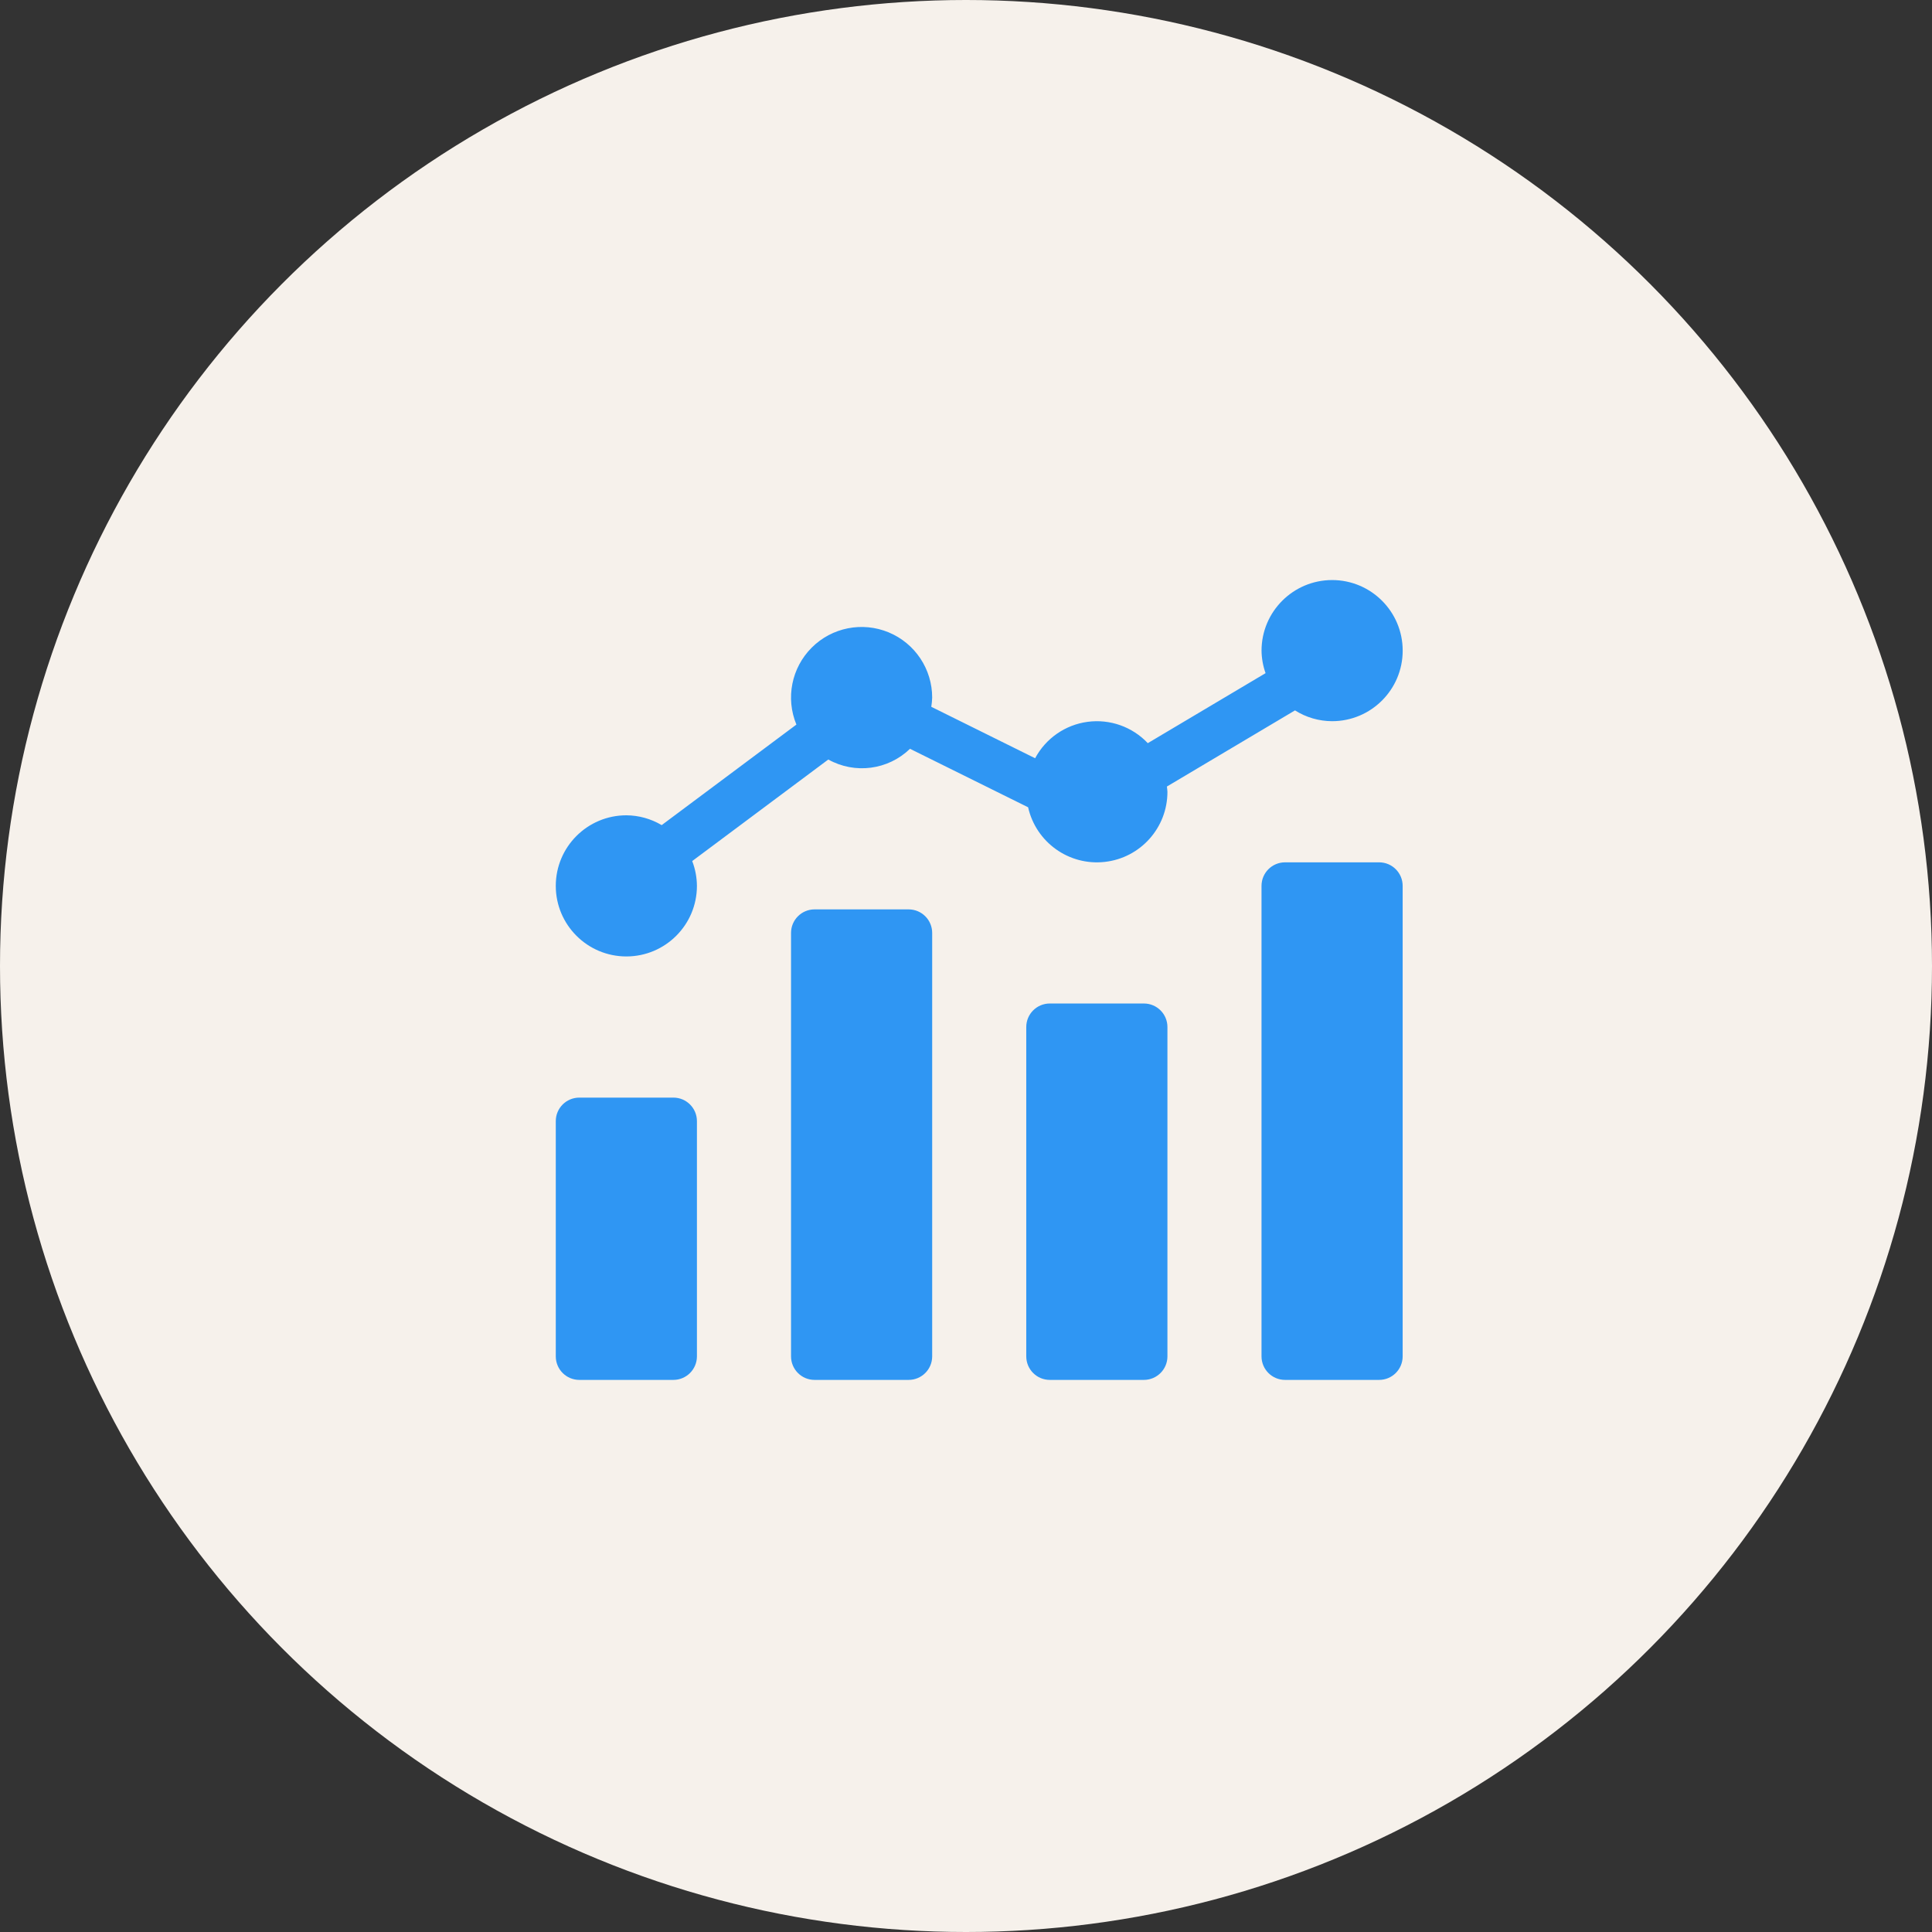
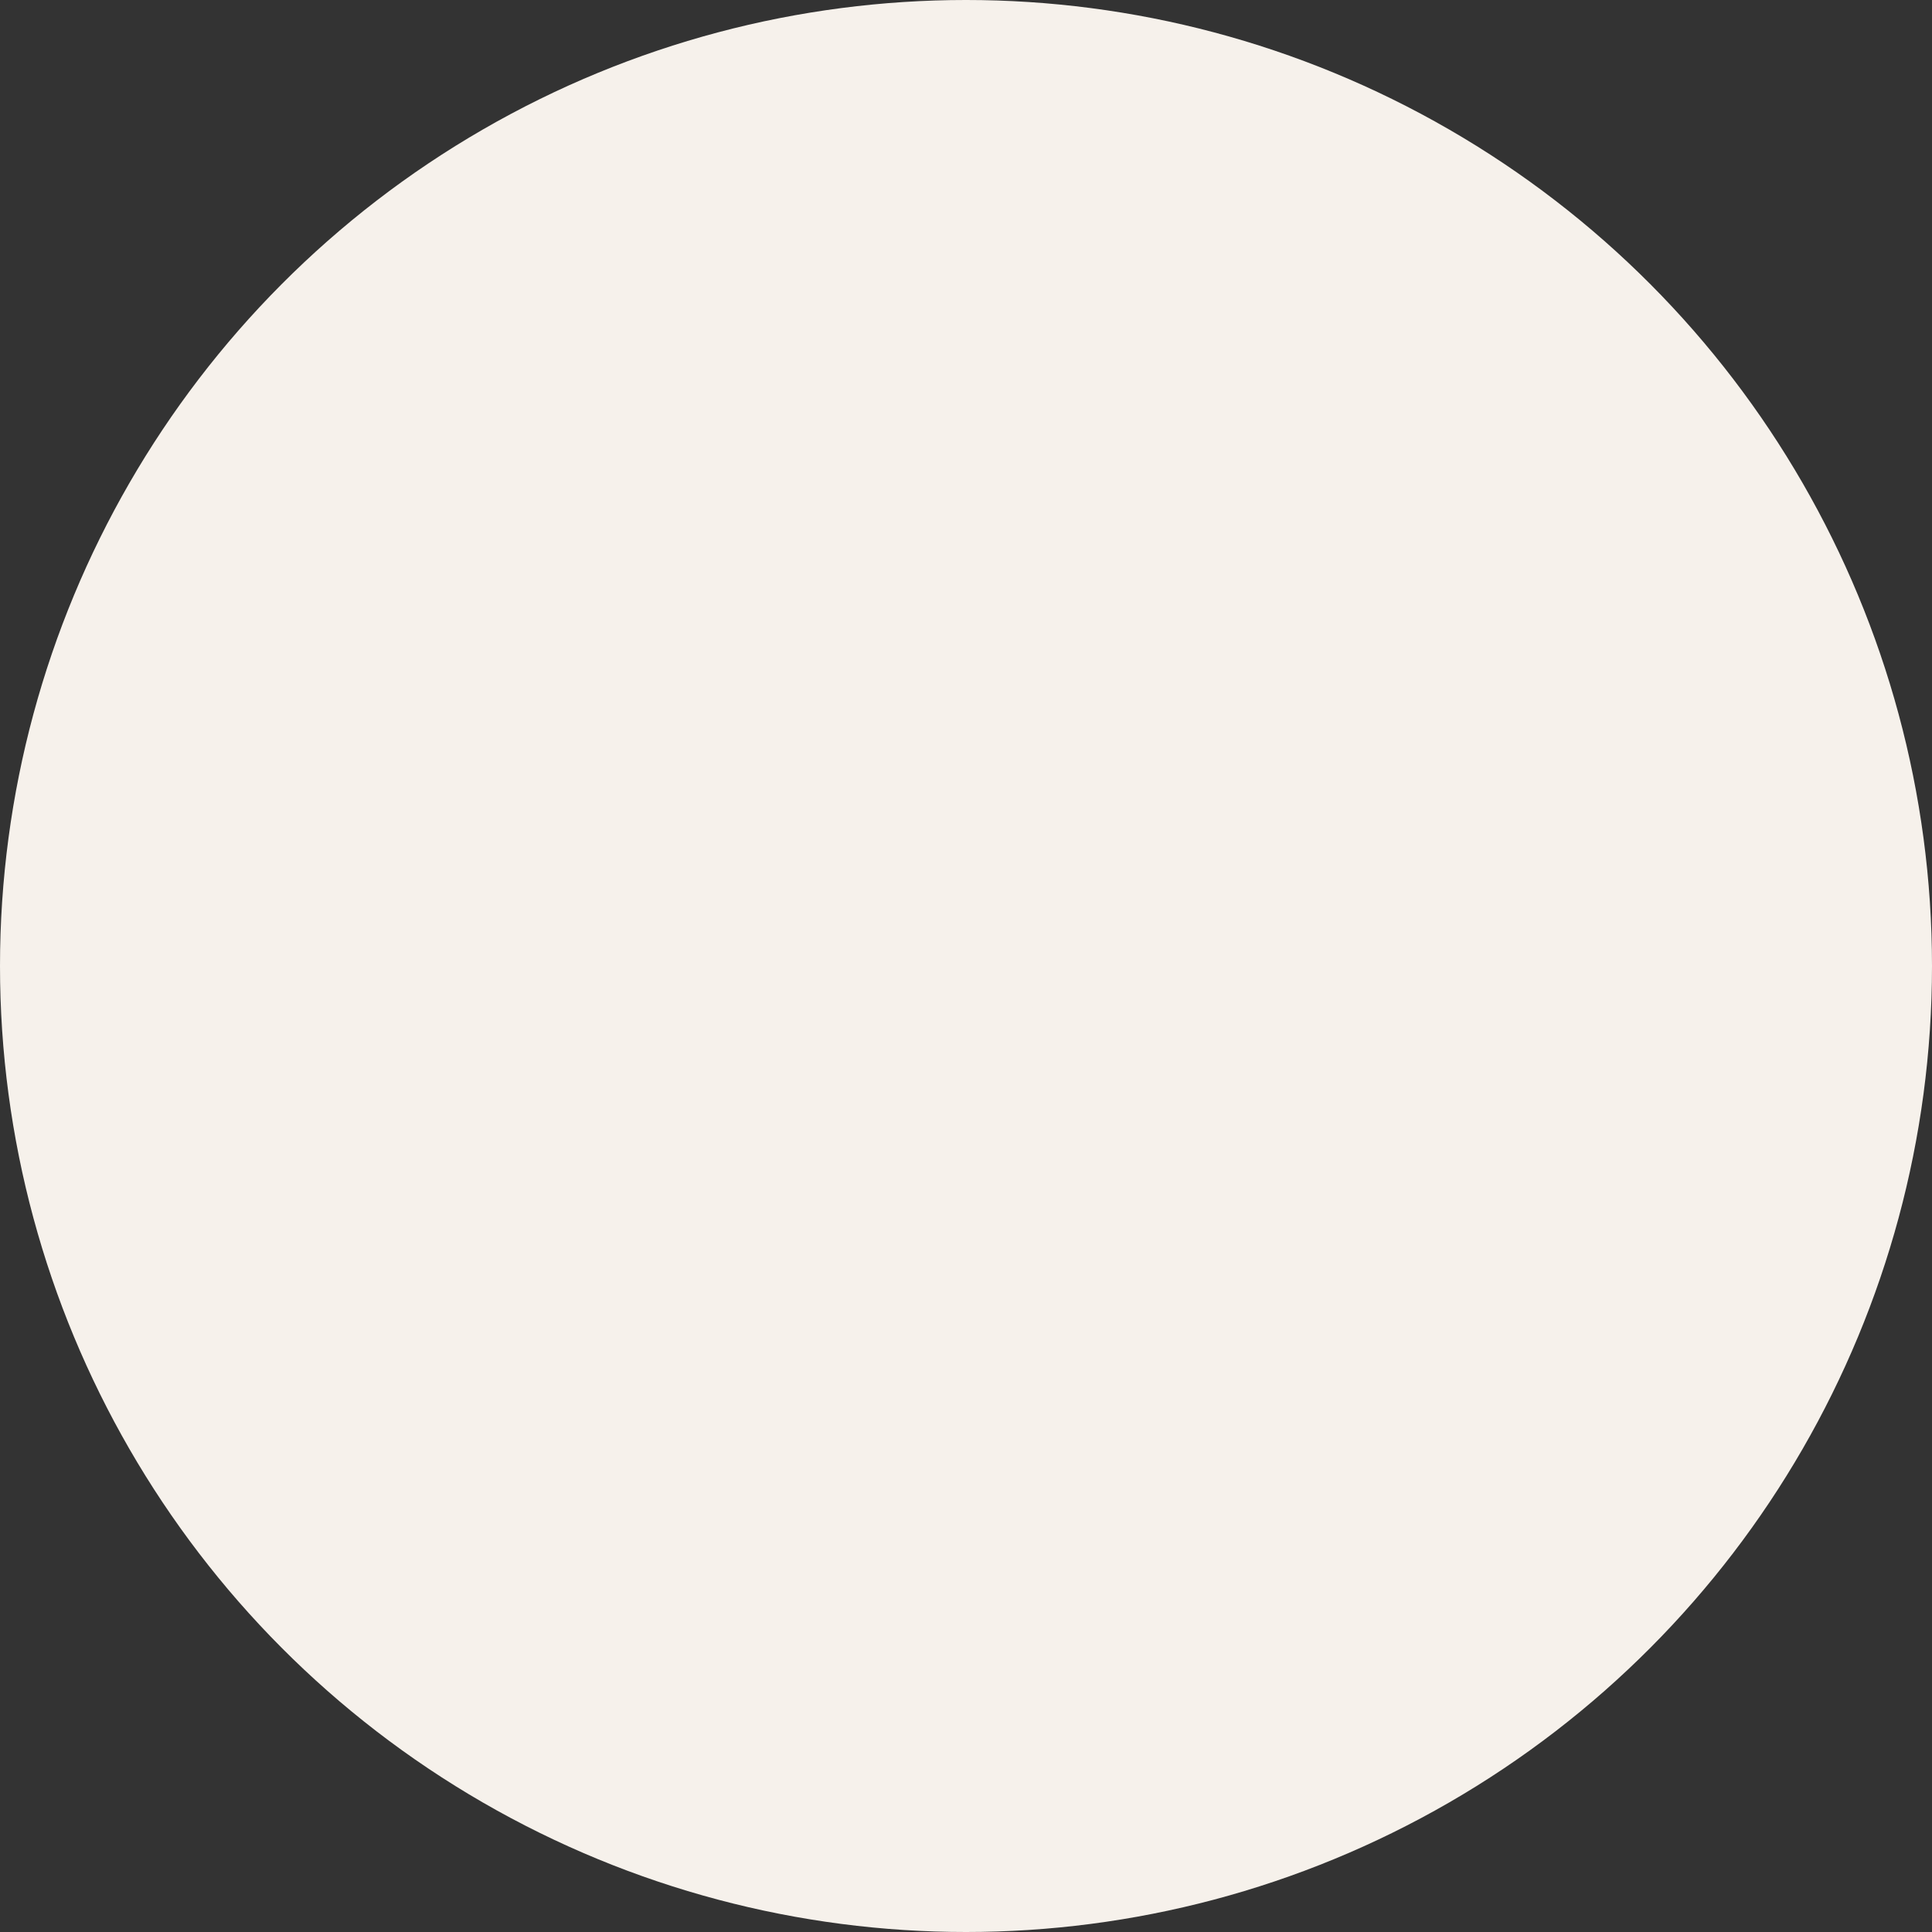
<svg xmlns="http://www.w3.org/2000/svg" width="73" height="73" viewBox="0 0 73 73" fill="none">
  <rect x="0" y="0" width="73" height="73" fill="#333333" stroke="none" />
  <circle cx="36.5" cy="36.5" r="36.5" fill="#F6F1EB" />
  <circle cx="37" cy="36.969" r="2.281" fill="#F6F1EB" />
  <g clip-path="url(#clip0_375_2438)">
-     <path d="M21.889 41.473H25.444C25.935 41.473 26.333 41.87 26.333 42.361V51.25C26.333 51.741 25.935 52.139 25.444 52.139H21.889C21.398 52.139 21 51.741 21 51.25V42.361C21 41.87 21.398 41.473 21.889 41.473Z" fill="#2F96F3" />
-     <path d="M30.777 34.361H34.333C34.824 34.361 35.222 34.759 35.222 35.25V51.25C35.222 51.741 34.824 52.139 34.333 52.139H30.777C30.287 52.139 29.889 51.741 29.889 51.25V35.25C29.889 34.759 30.287 34.361 30.777 34.361Z" fill="#2F96F3" />
-     <path d="M39.666 37.917H43.222C43.713 37.917 44.111 38.315 44.111 38.806V51.25C44.111 51.741 43.713 52.139 43.222 52.139H39.666C39.175 52.139 38.777 51.741 38.777 51.25V38.806C38.777 38.315 39.175 37.917 39.666 37.917Z" fill="#2F96F3" />
    <path d="M48.555 32.583H52.11C52.601 32.583 52.999 32.981 52.999 33.472V51.25C52.999 51.741 52.601 52.139 52.11 52.139H48.555C48.064 52.139 47.666 51.741 47.666 51.25V33.472C47.666 32.981 48.064 32.583 48.555 32.583Z" fill="#2F96F3" />
-     <path d="M50.333 21.917C48.861 21.919 47.668 23.112 47.667 24.584C47.67 24.874 47.722 25.162 47.819 25.435L43.369 28.08C42.785 27.461 41.938 27.161 41.095 27.274C40.251 27.387 39.513 27.899 39.112 28.65L35.188 26.706C35.207 26.592 35.218 26.477 35.222 26.361C35.224 25.282 34.575 24.308 33.579 23.894C32.582 23.48 31.434 23.707 30.671 24.47C29.907 25.233 29.679 26.381 30.092 27.378L25.001 31.177C24.598 30.937 24.137 30.809 23.667 30.806C22.194 30.806 21 32 21 33.473C21 34.945 22.194 36.139 23.667 36.139C25.139 36.139 26.333 34.945 26.333 33.473C26.331 33.152 26.27 32.834 26.155 32.535L31.297 28.698C32.302 29.259 33.557 29.094 34.384 28.293L38.847 30.503C39.145 31.828 40.392 32.718 41.742 32.567C43.092 32.417 44.113 31.275 44.111 29.917C44.111 29.849 44.096 29.785 44.091 29.719L48.931 26.842C49.351 27.107 49.837 27.249 50.333 27.25C51.806 27.25 53 26.056 53 24.584C53 23.111 51.806 21.917 50.333 21.917Z" fill="#2F96F3" />
  </g>
  <defs>
    <clipPath id="clip0_375_2438">
-       <rect width="32" height="32" fill="white" transform="translate(21 21)" />
-     </clipPath>
+       </clipPath>
  </defs>
</svg>